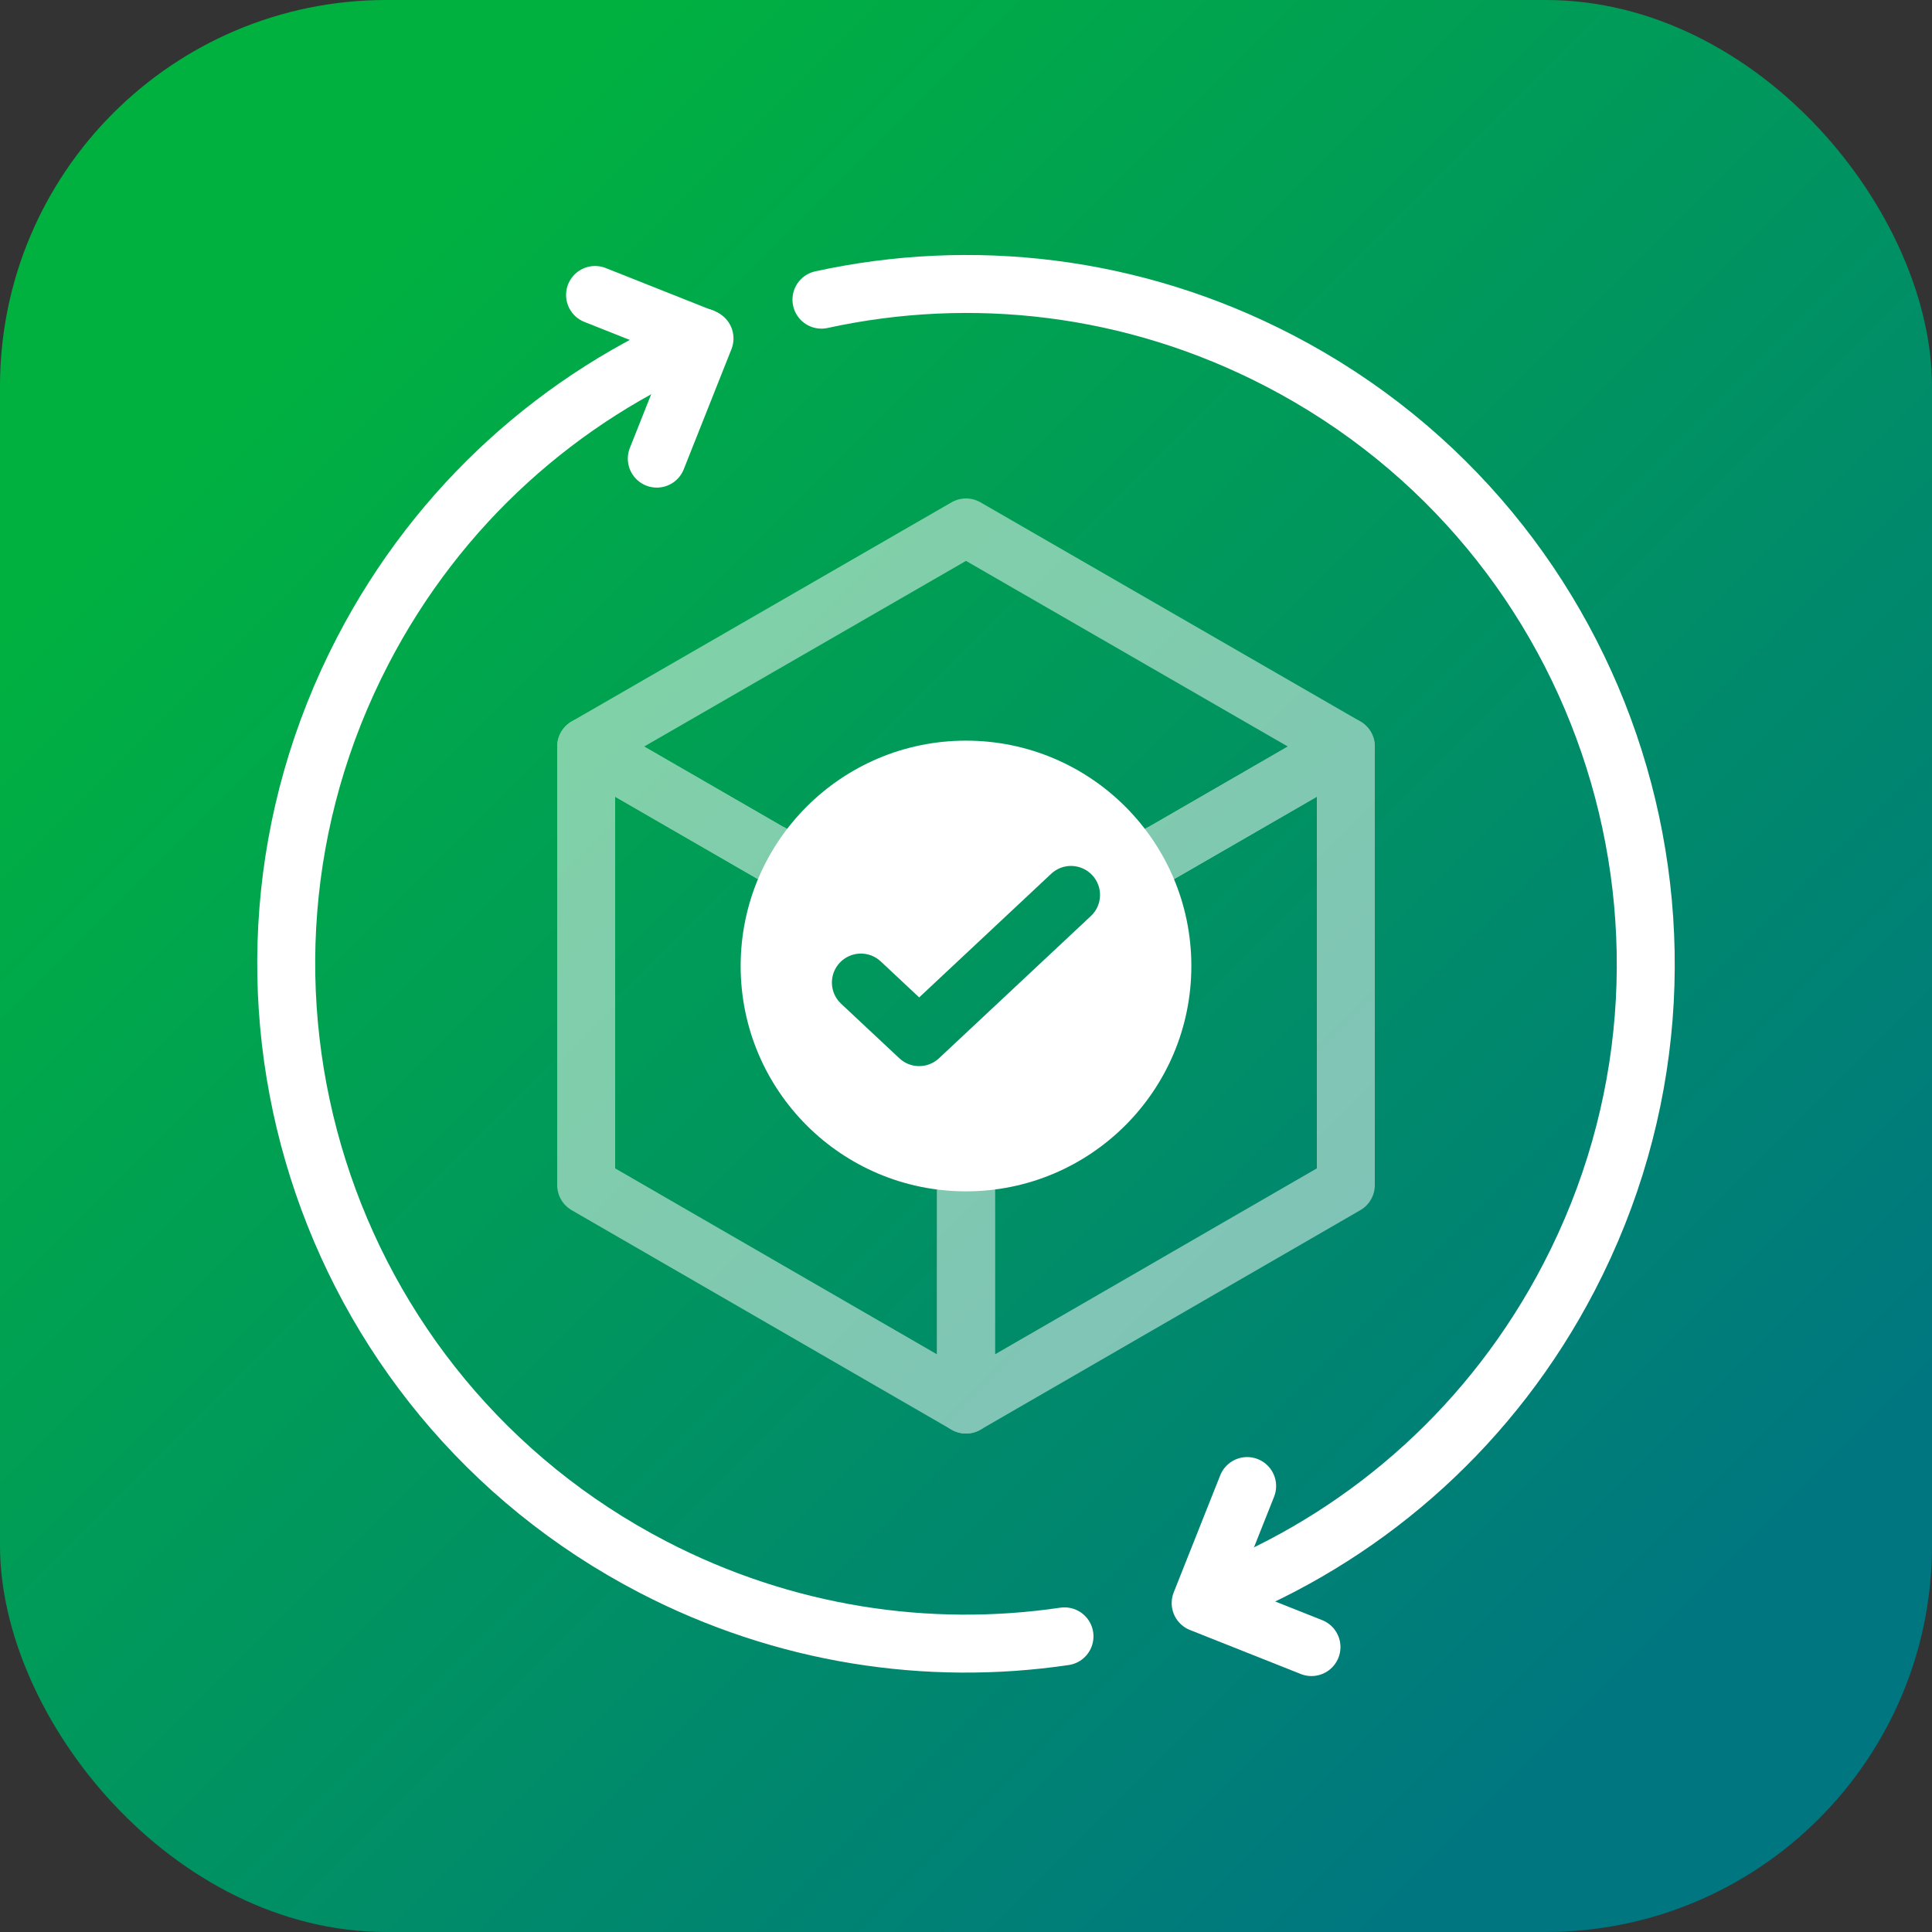
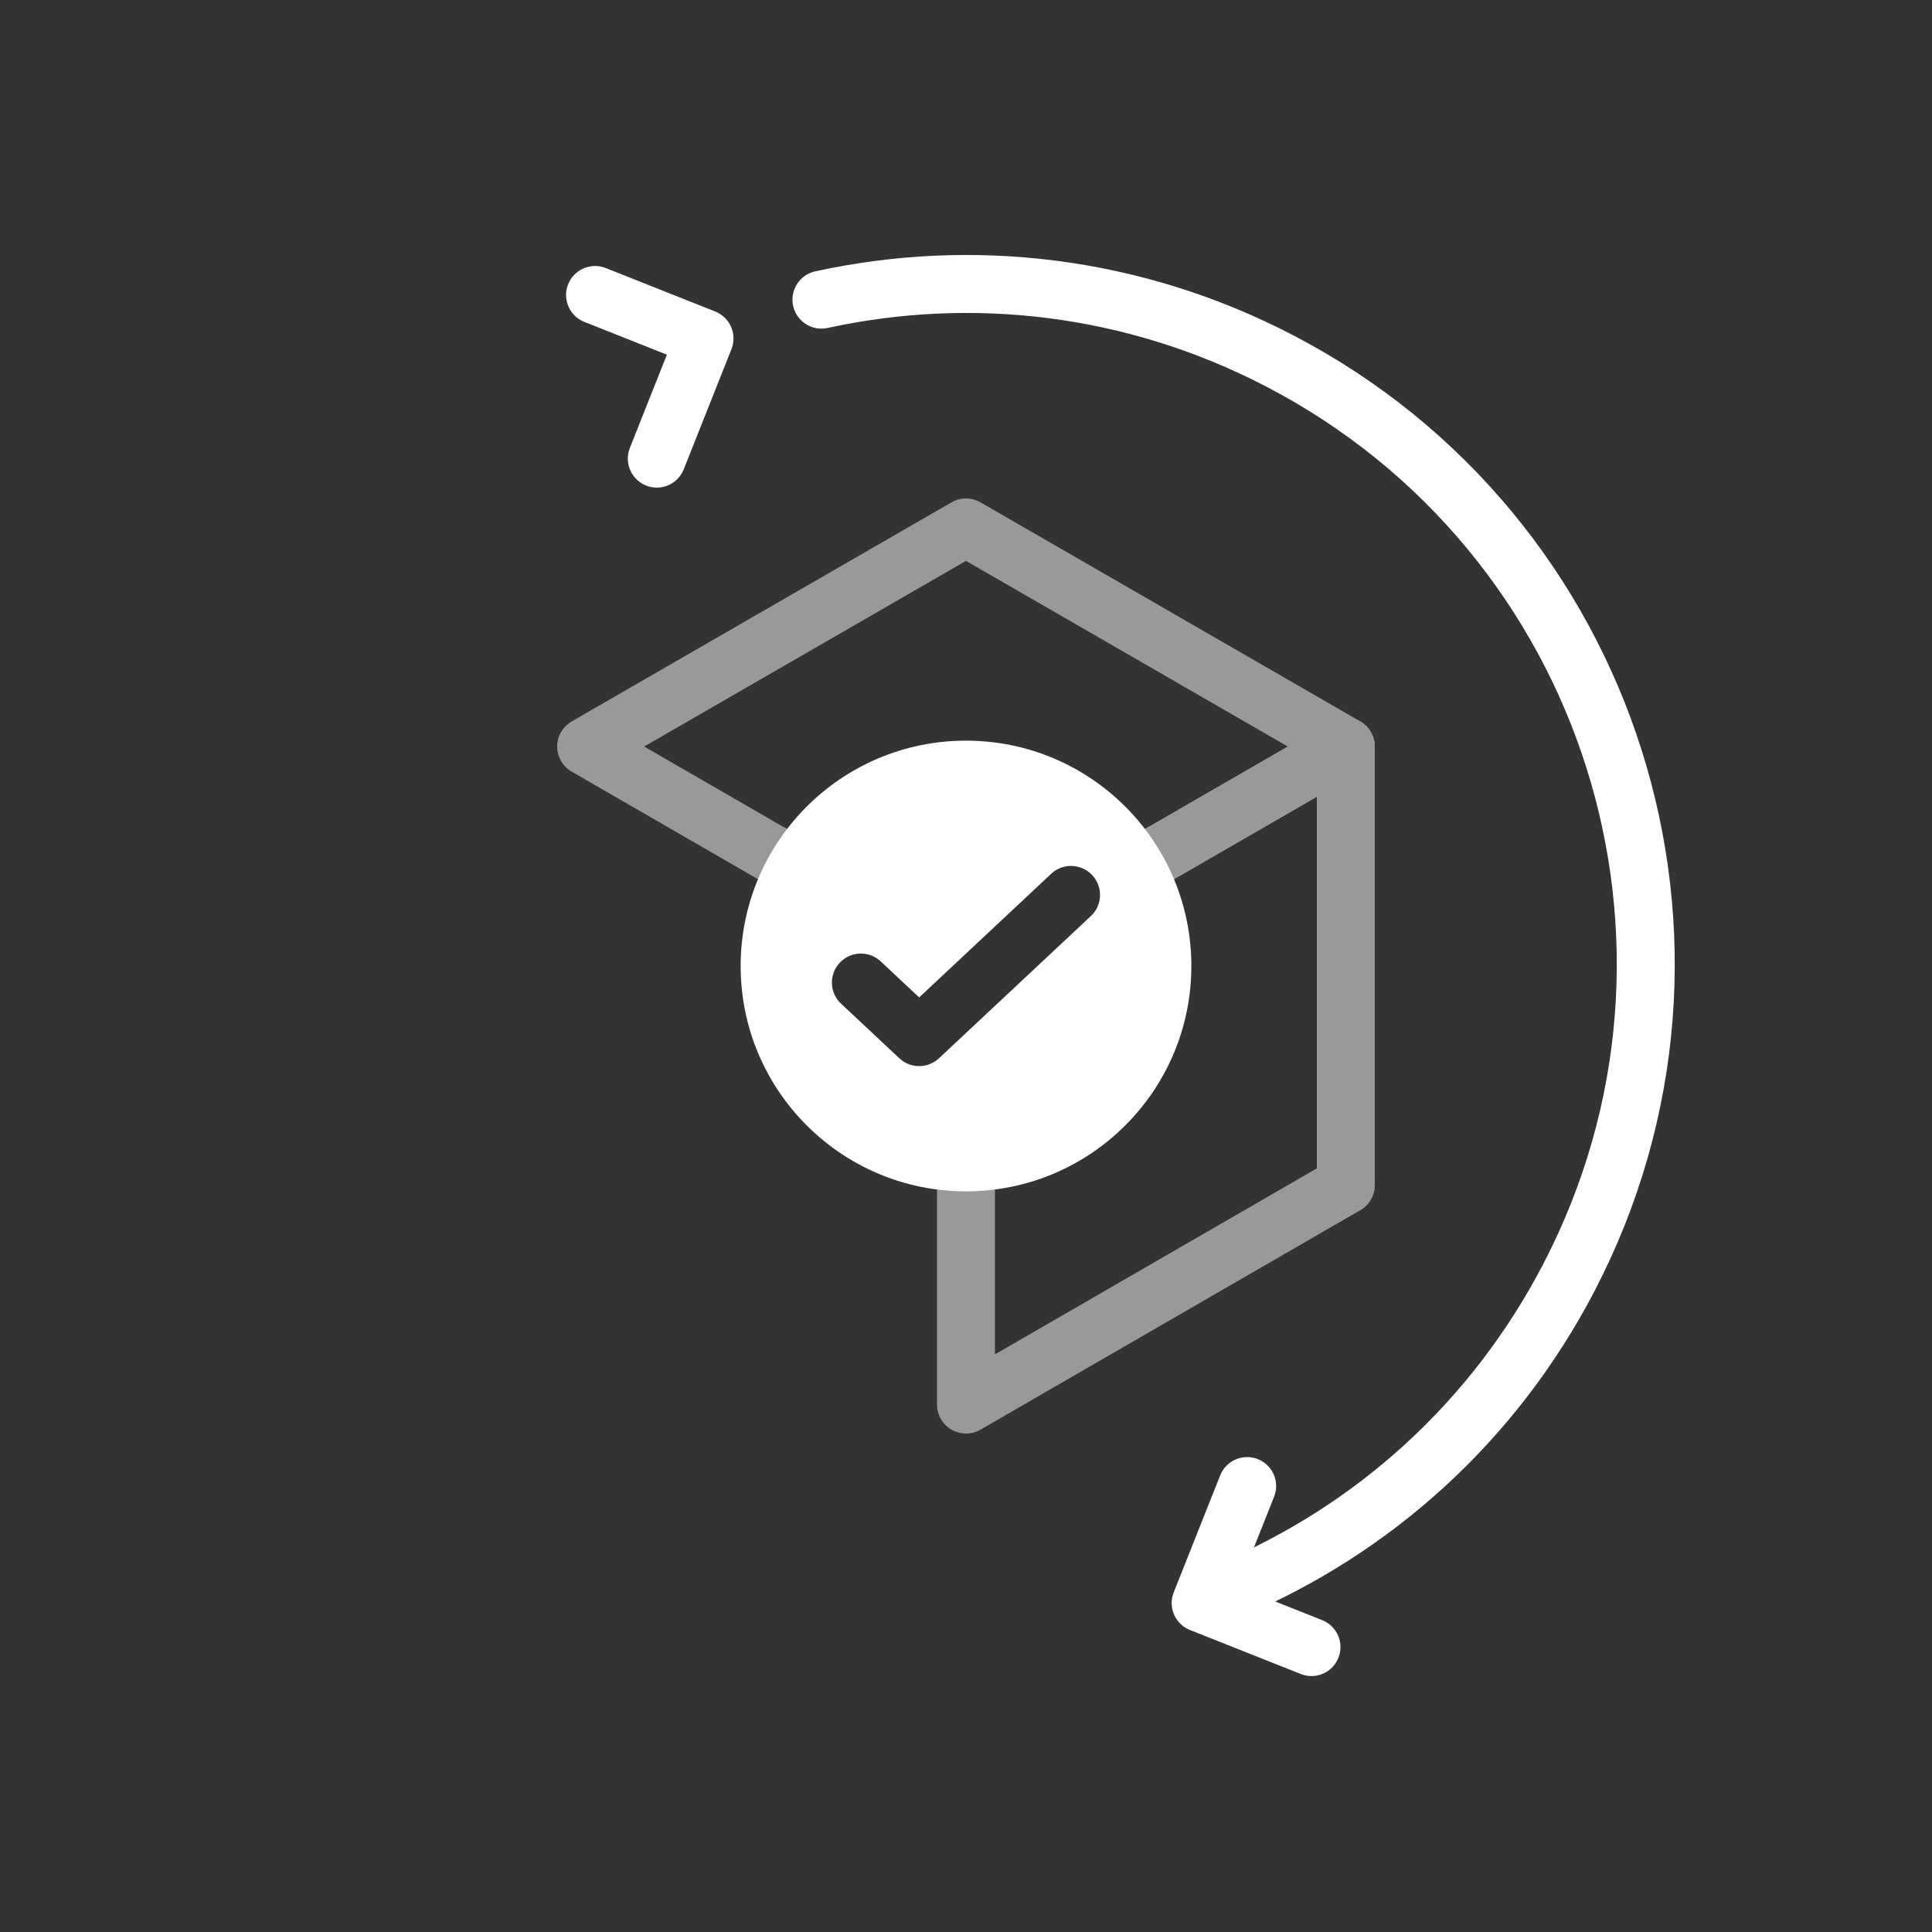
<svg xmlns="http://www.w3.org/2000/svg" id="Artwork" viewBox="0 0 50 50">
  <rect x="0" y="0" width="50" height="50" fill="#333333" stroke="none" />
  <defs>
    <style>
      .cls-1 {
        fill: #fff;
        fill-rule: evenodd;
      }

      .cls-2 {
        fill: url(#linear-gradient);
      }

      .cls-3 {
        fill: none;
        stroke: #fff;
        stroke-linecap: round;
        stroke-linejoin: round;
        stroke-width: 1.5px;
      }

      .cls-4 {
        opacity: .5;
      }
    </style>
    <linearGradient id="linear-gradient" x1="8.1" y1="8.1" x2="43.455" y2="43.455" gradientUnits="userSpaceOnUse">
      <stop offset="0" stop-color="#00b140" />
      <stop offset="1" stop-color="#007681" />
    </linearGradient>
  </defs>
-   <rect class="cls-2" y="0" width="50" height="50" rx="10" ry="10" />
  <g>
    <polyline class="cls-3" points="15.4 7.634 18.233 8.759 16.998 11.869" />
    <polyline class="cls-3" points="33.941 42.626 31.073 41.487 32.276 38.459" />
    <path class="cls-3" d="M21.259,7.755c3.874-.846,8.054-.392,11.849,1.58,8.621,4.478,11.979,15.096,7.5,23.717-1.971,3.795-5.13,6.57-8.786,8.105" />
-     <path class="cls-3" d="M27.549,42.349c-3.529.52-7.249-.027-10.657-1.797-8.621-4.478-11.979-15.096-7.5-23.717,1.971-3.795,5.13-6.57,8.786-8.105" />
  </g>
  <path class="cls-1" d="M25,19.168c-3.221,0-5.832,2.611-5.832,5.832s2.611,5.832,5.832,5.832,5.832-2.611,5.832-5.832-2.611-5.832-5.832-5.832ZM28.231,23.708l-3.93,3.68c-.145.135-.328.203-.513.203s-.368-.067-.513-.203l-1.508-1.412c-.303-.283-.318-.757-.035-1.06.285-.303.758-.318,1.061-.035l.995.932,3.417-3.2c.302-.284.776-.267,1.061.035.283.302.268.777-.035,1.06Z" />
  <g class="cls-4">
    <polyline class="cls-3" points="30.04 22.08 30.05 22.08 34.83 19.32 34.83 30.67 25 36.35 25 30.83" />
    <polyline class="cls-3" points="30.04 22.08 30.05 22.08 34.83 19.32 25 13.65 15.17 19.32 19.95 22.08 19.96 22.08" />
-     <polyline class="cls-3" points="19.96 22.08 19.95 22.08 15.17 19.32 15.17 30.67 25 36.35 25 30.83" />
  </g>
</svg>